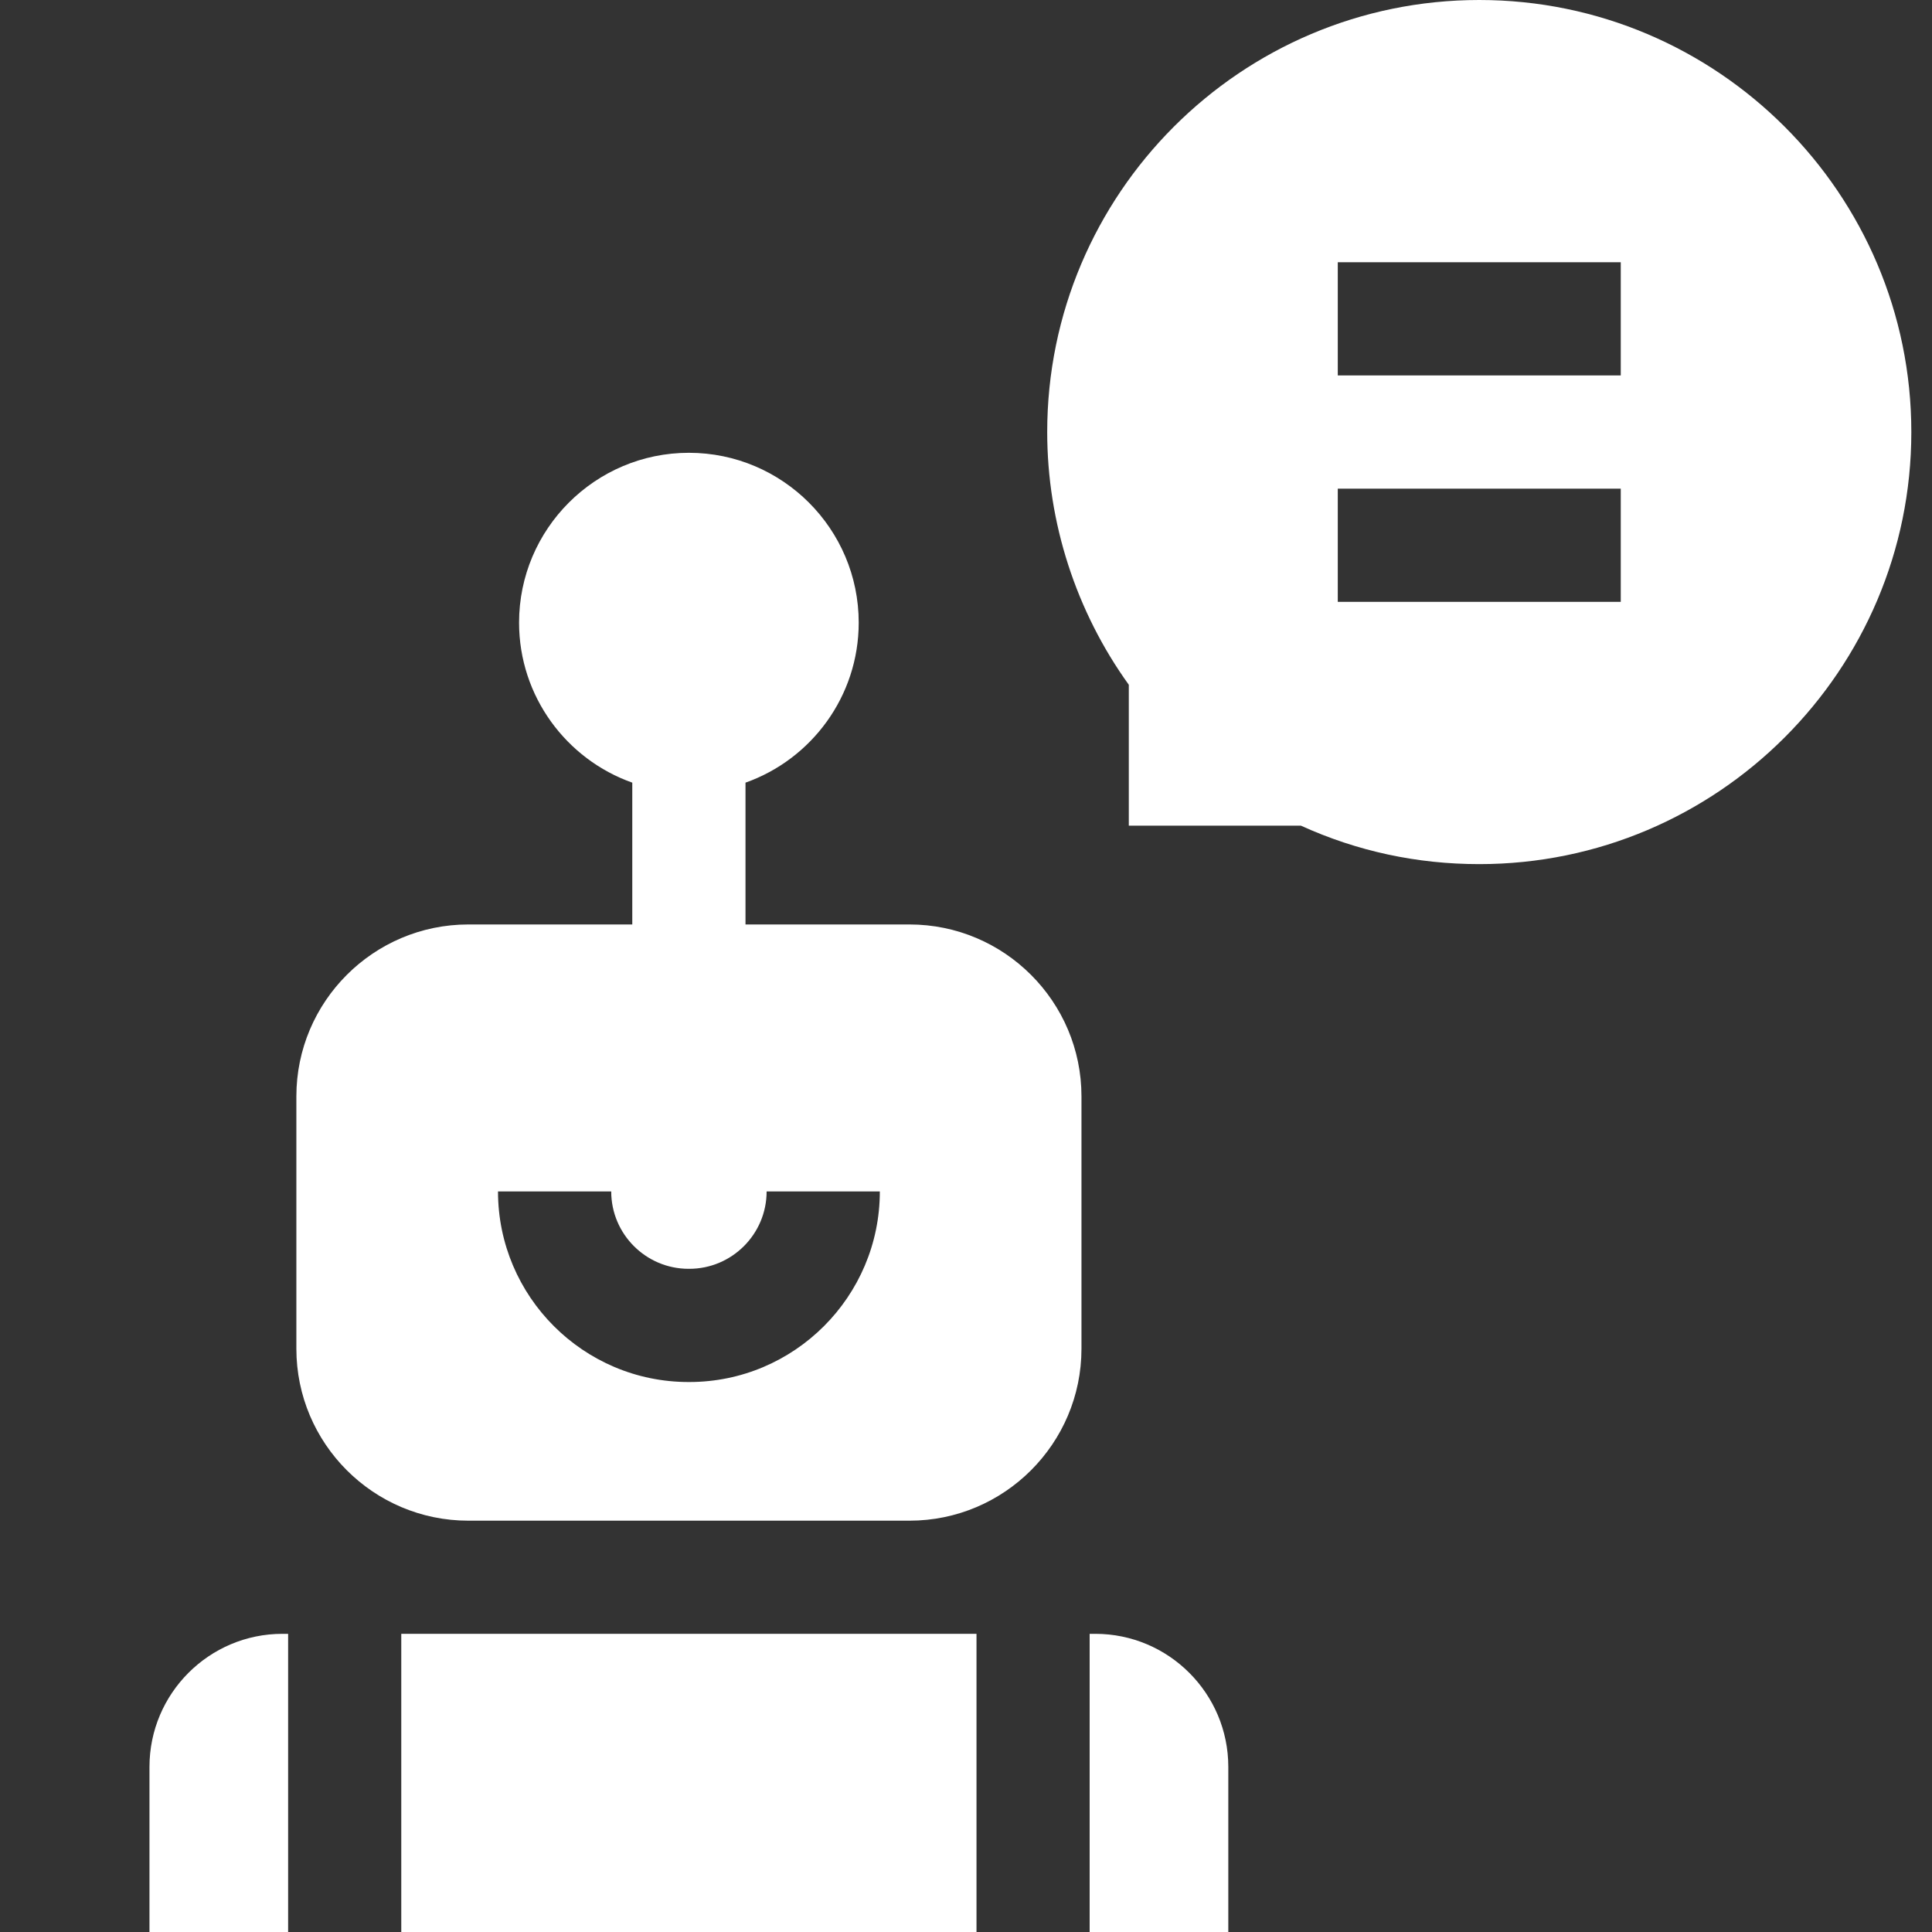
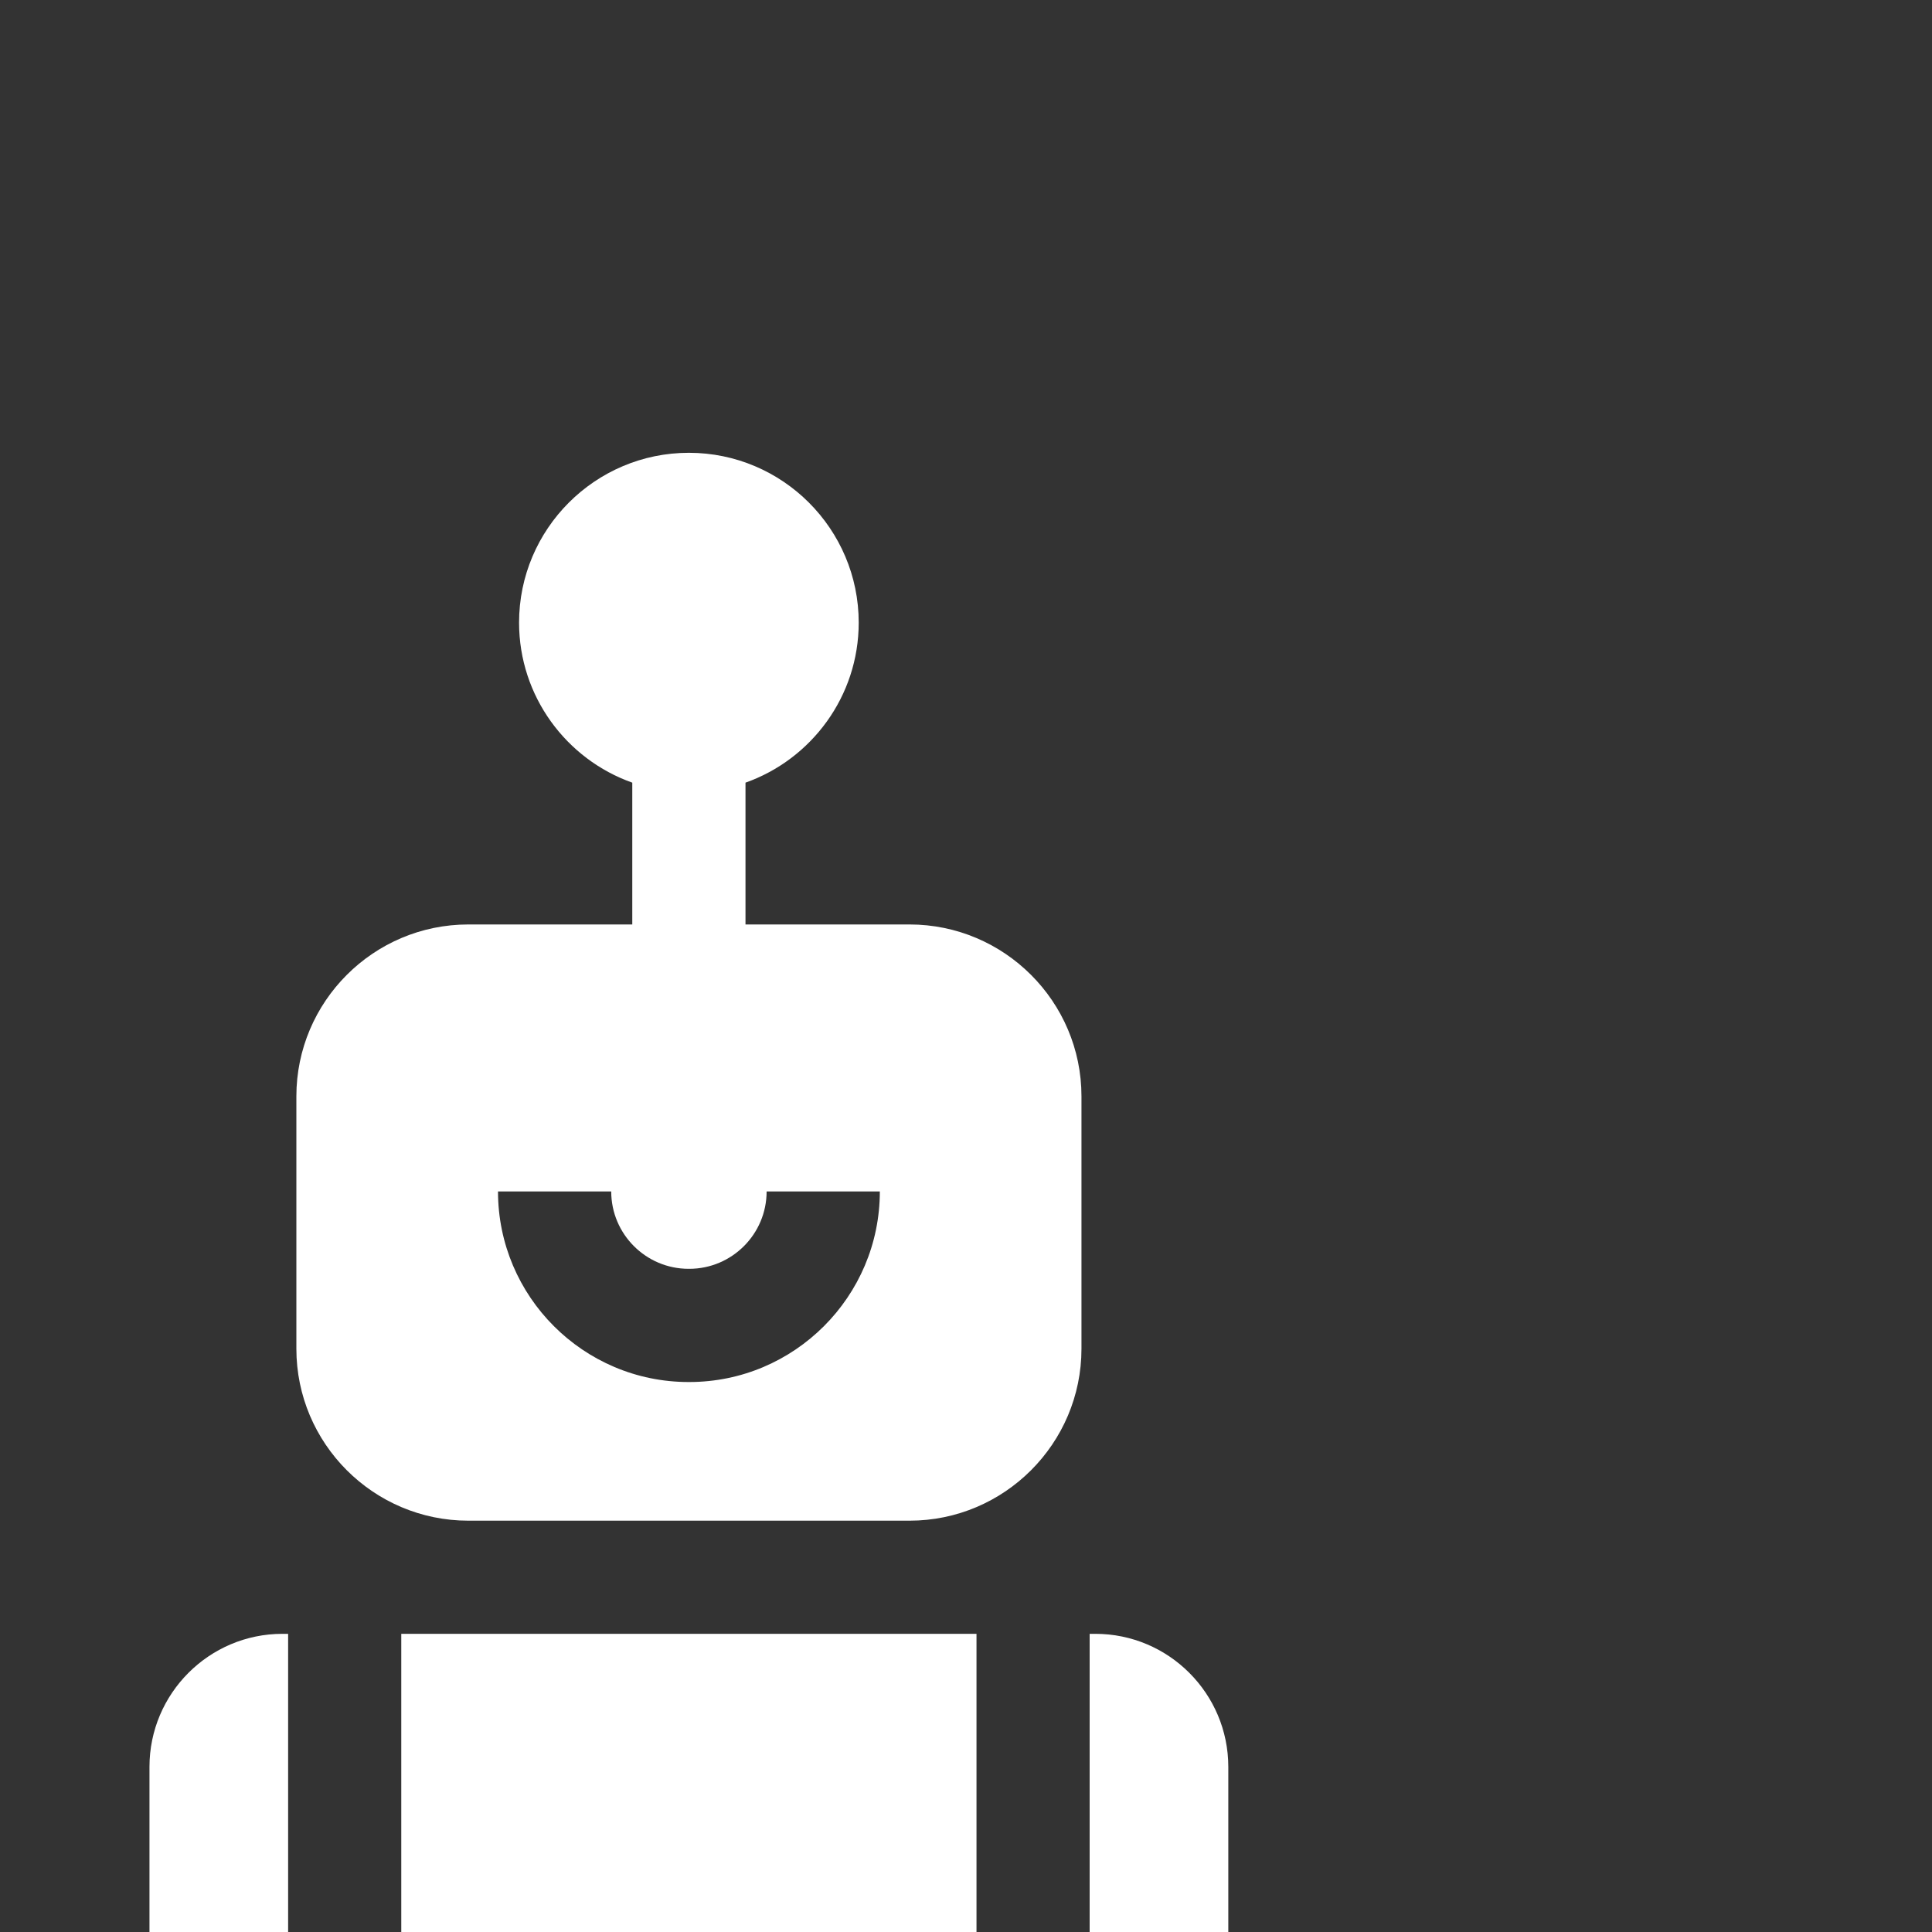
<svg xmlns="http://www.w3.org/2000/svg" width="30" height="30" viewBox="0 0 30 30" fill="none">
  <rect x="0" y="0" width="30" height="30" fill="#333333" stroke="none" />
  <g clip-path="url(#clip0_6666_19376)">
    <g clip-path="url(#clip1_6666_19376)">
      <path d="M14.123 14.355H11.576V12.153C12.599 11.791 13.334 10.813 13.334 9.668C13.334 8.214 12.151 7.031 10.697 7.031C9.243 7.031 8.06 8.214 8.06 9.668C8.06 10.813 8.795 11.791 9.818 12.153V14.355H7.272C5.8 14.355 4.602 15.553 4.602 17.024V20.943C4.602 22.415 5.8 23.613 7.272 23.613H14.123C15.595 23.613 16.793 22.415 16.793 20.943V17.024C16.793 15.553 15.595 14.355 14.123 14.355ZM10.703 21.46H10.692C9.06 21.46 7.733 20.132 7.733 18.501H9.491C9.491 19.163 10.03 19.702 10.692 19.702H10.703C11.365 19.702 11.904 19.163 11.904 18.501H13.662C13.662 20.132 12.335 21.46 10.703 21.46Z" fill="white" />
      <path d="M6.231 25.37H15.163V30H6.231V25.37Z" fill="white" />
      <path d="M2.321 27.436V30H4.474V25.37H4.386C3.247 25.37 2.321 26.297 2.321 27.436Z" fill="white" />
      <path d="M17.008 25.37H16.92V30H19.073V27.436C19.073 26.297 18.147 25.37 17.008 25.37Z" fill="white" />
-       <path d="M22.97 0C19.27 0 16.261 3.009 16.261 6.709C16.261 8.115 16.709 9.496 17.528 10.633V12.821H20.201C21.073 13.218 22.003 13.418 22.97 13.418C26.669 13.418 29.679 10.409 29.679 6.709C29.679 3.009 26.669 0 22.97 0ZM20.773 7.588H25.167V9.346H20.773V7.588ZM25.167 5.83H20.773V4.072H25.167V5.83Z" fill="white" />
    </g>
  </g>
  <defs>
    <clipPath id="clip0_6666_19376">
      <rect width="30" height="30" fill="white" />
    </clipPath>
    <clipPath id="clip1_6666_19376">
      <rect width="30" height="30" fill="white" transform="translate(1)" />
    </clipPath>
  </defs>
</svg>